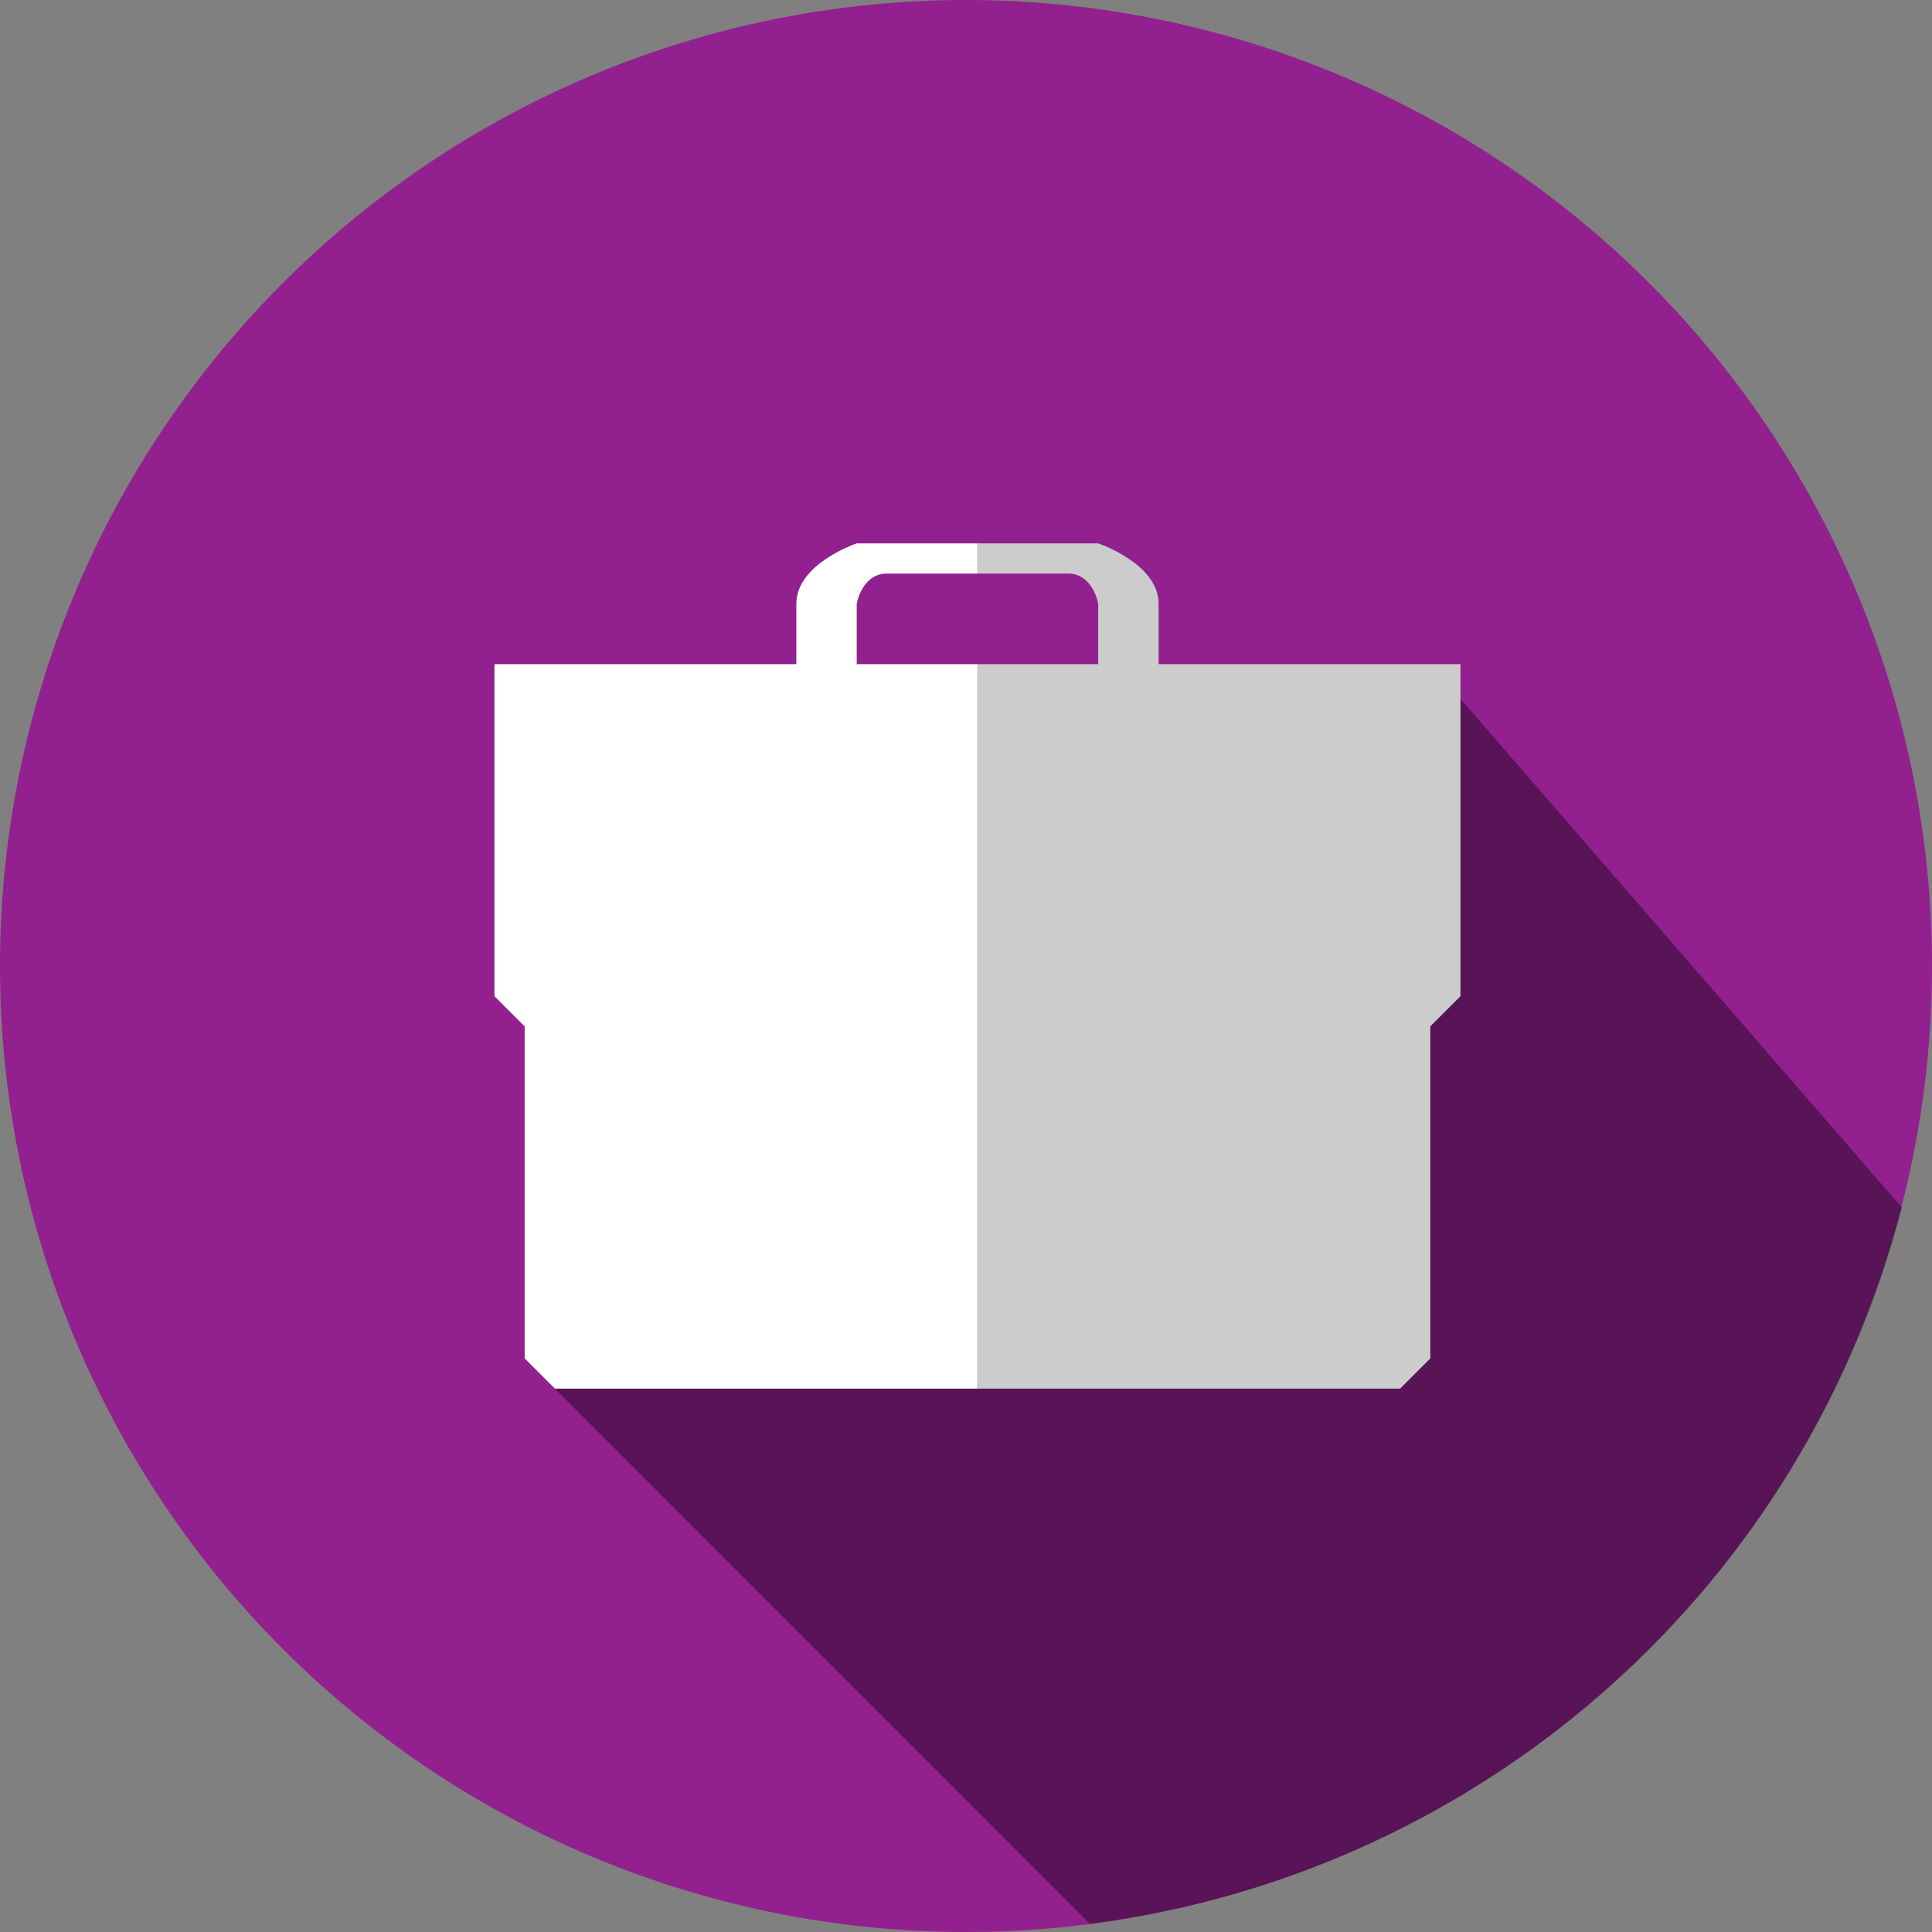
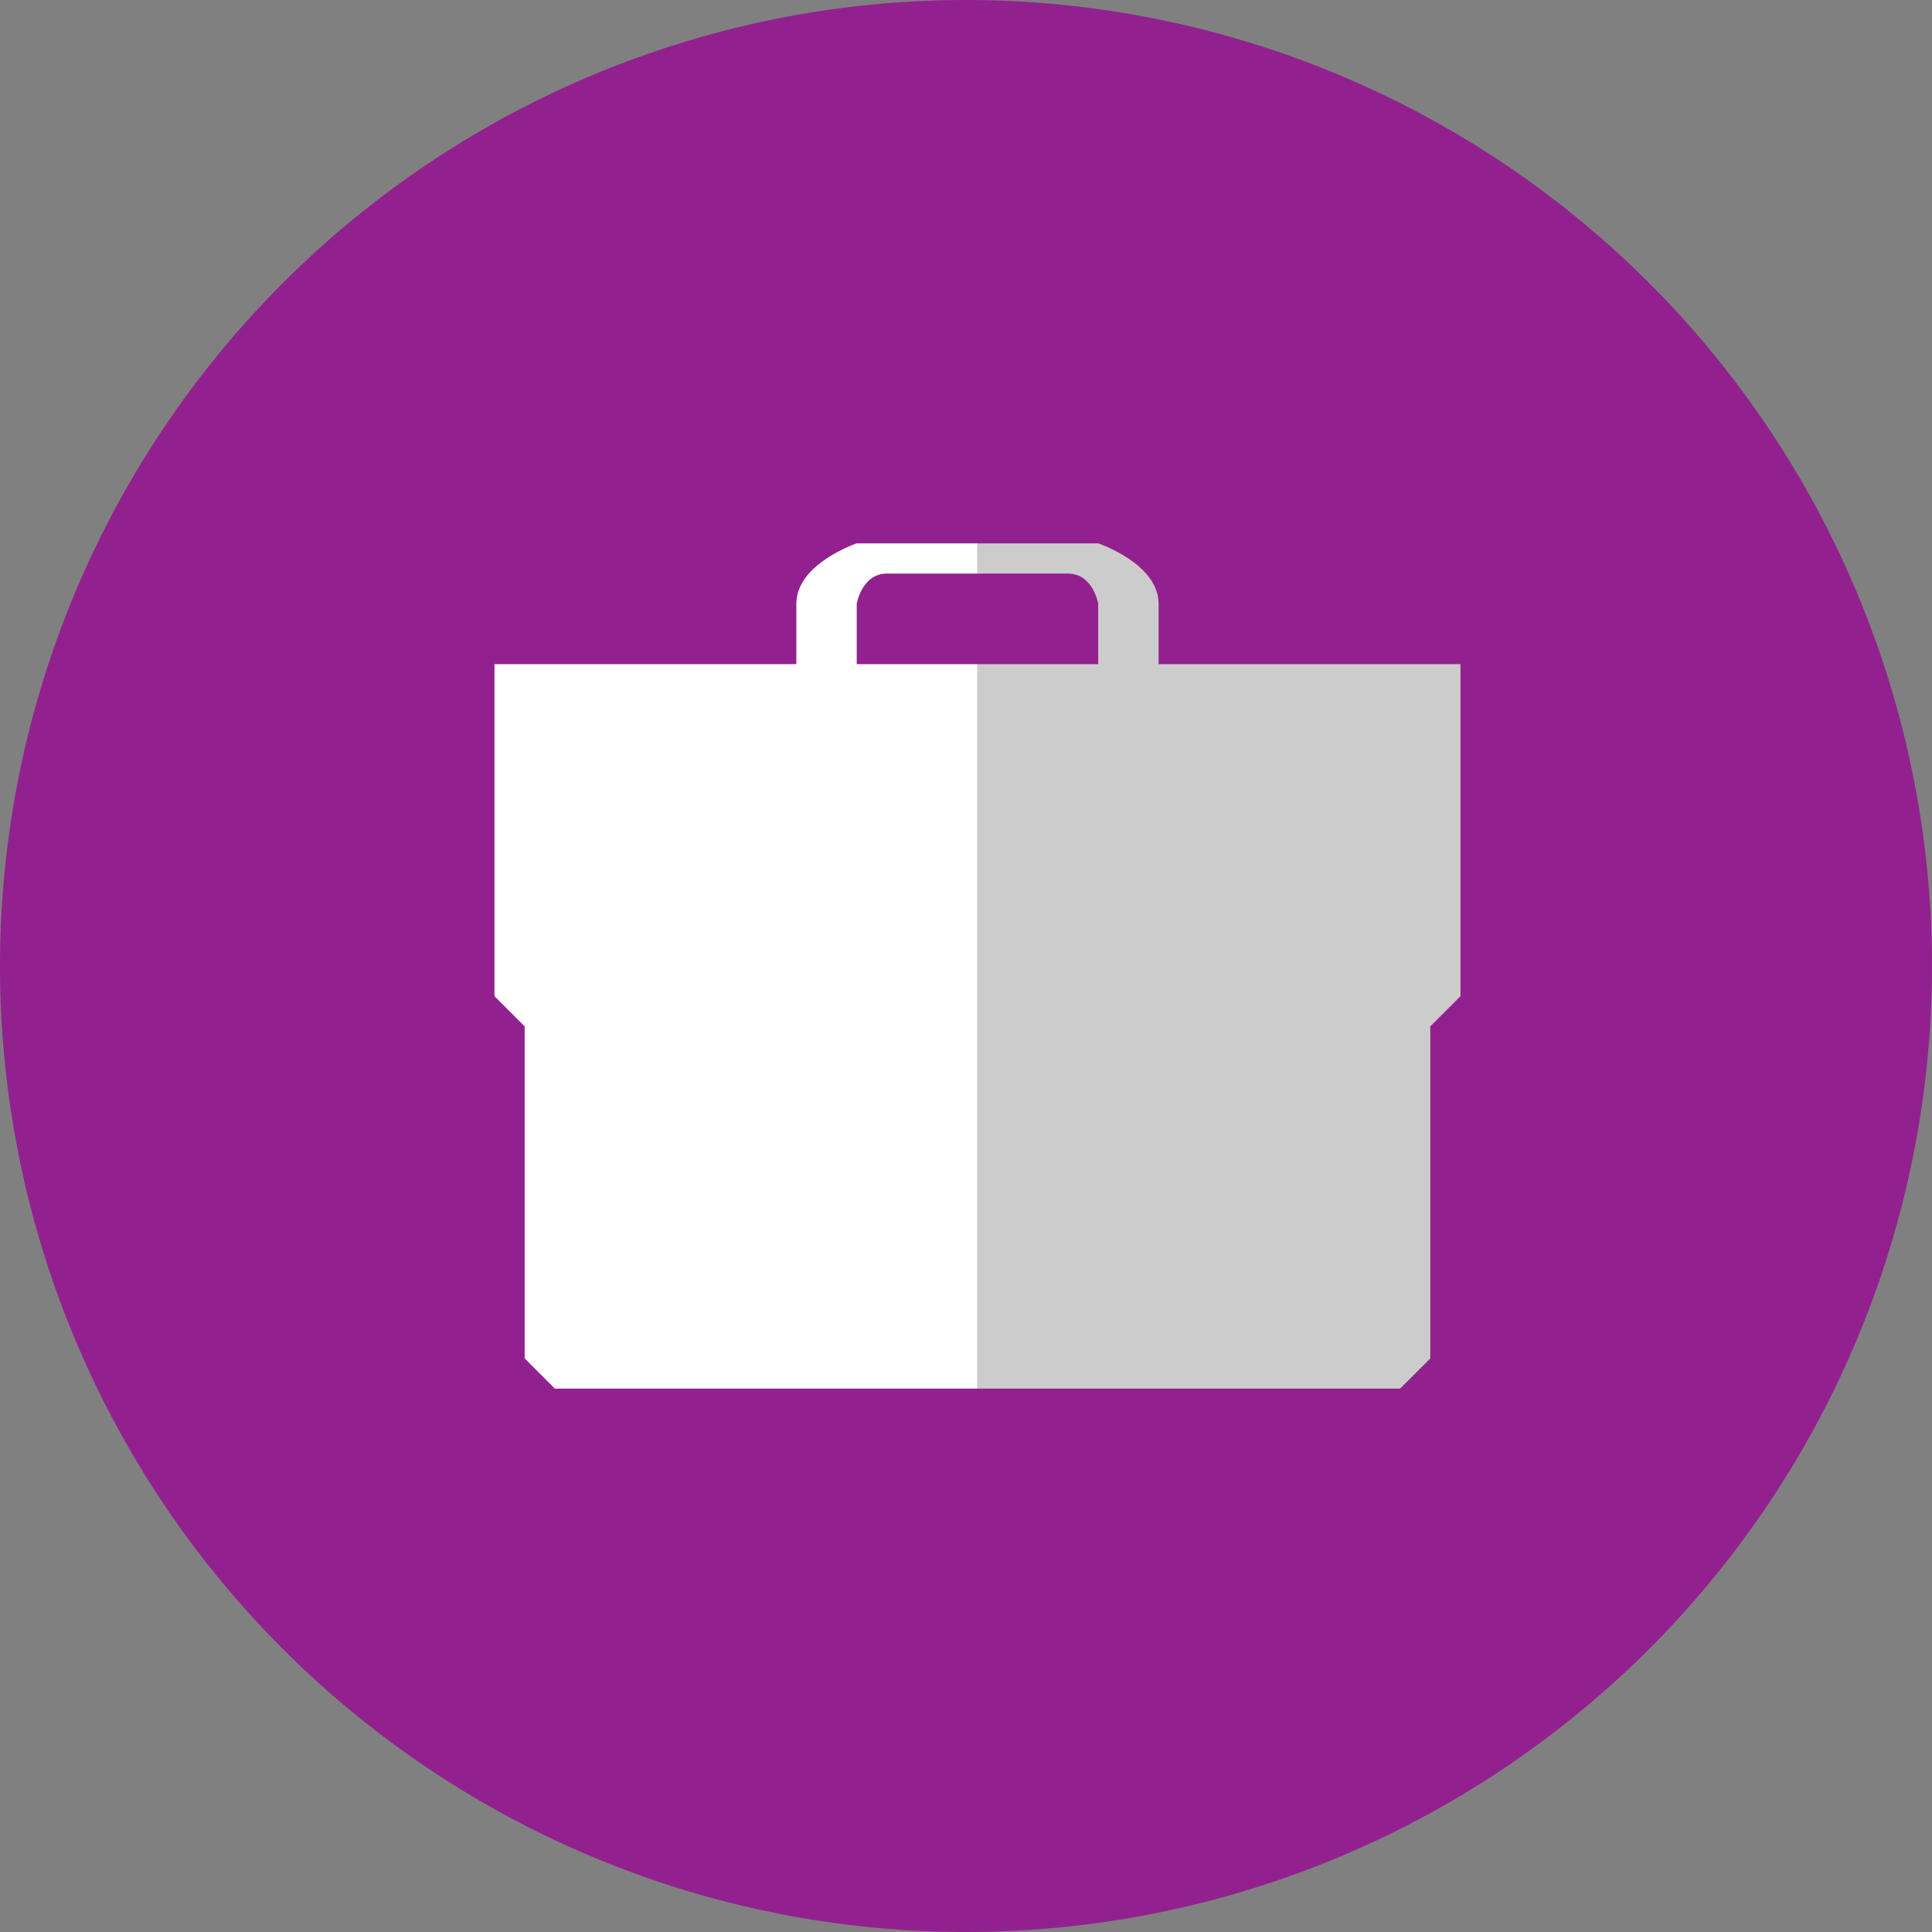
<svg xmlns="http://www.w3.org/2000/svg" viewBox="0 0 64 64">
  <rect x="0" y="0" width="64" height="64" fill="#808080" stroke="none" />
  <path fill="#92218f" d="M32 0A32 32 0 1 1 0 32 32 32 0 0 1 32 0Z" />
-   <path d="M36.1 63.73A32 32 0 0 0 63 40L47.38 22l-15 10-15 13Z" opacity=".4" />
  <path fill="#fff" d="M32.38 46V22h-4v-2s.17-1 1-1h3v-1h-4s-2 .67-2 2v2h-10v11l1 1v11l1 1Z" />
  <path fill="#ccc" d="M48.38 22v11l-1 1v11l-1 1h-14V22h4v-2s-.17-1-1-1h-3v-1h4s2 .67 2 2v2" />
</svg>